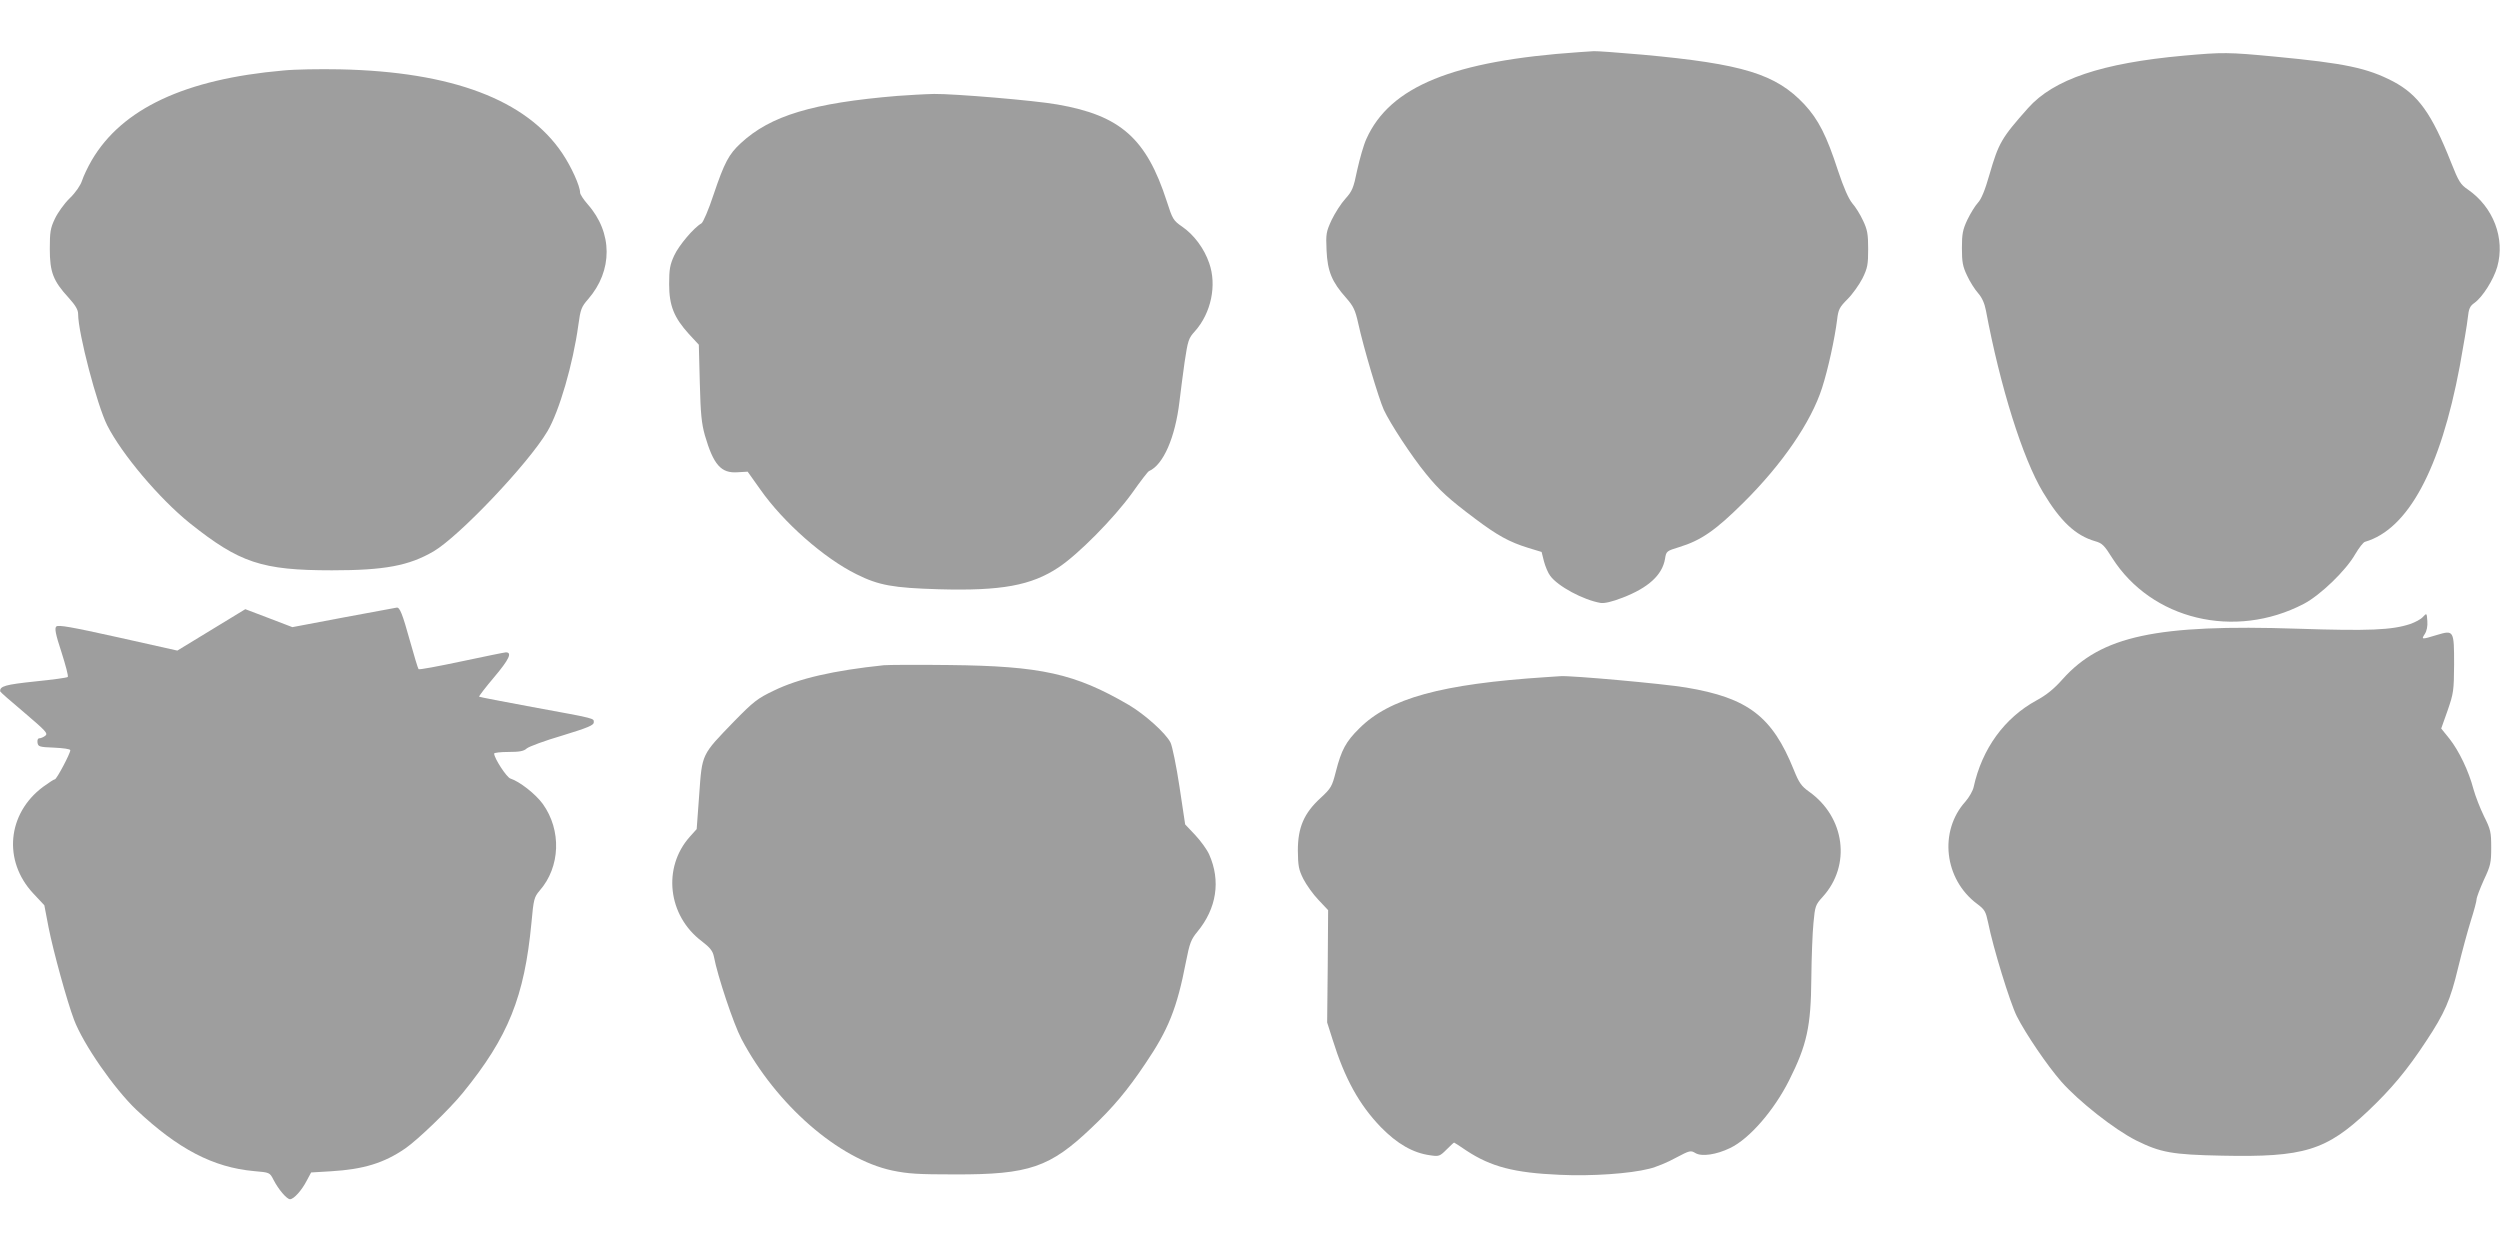
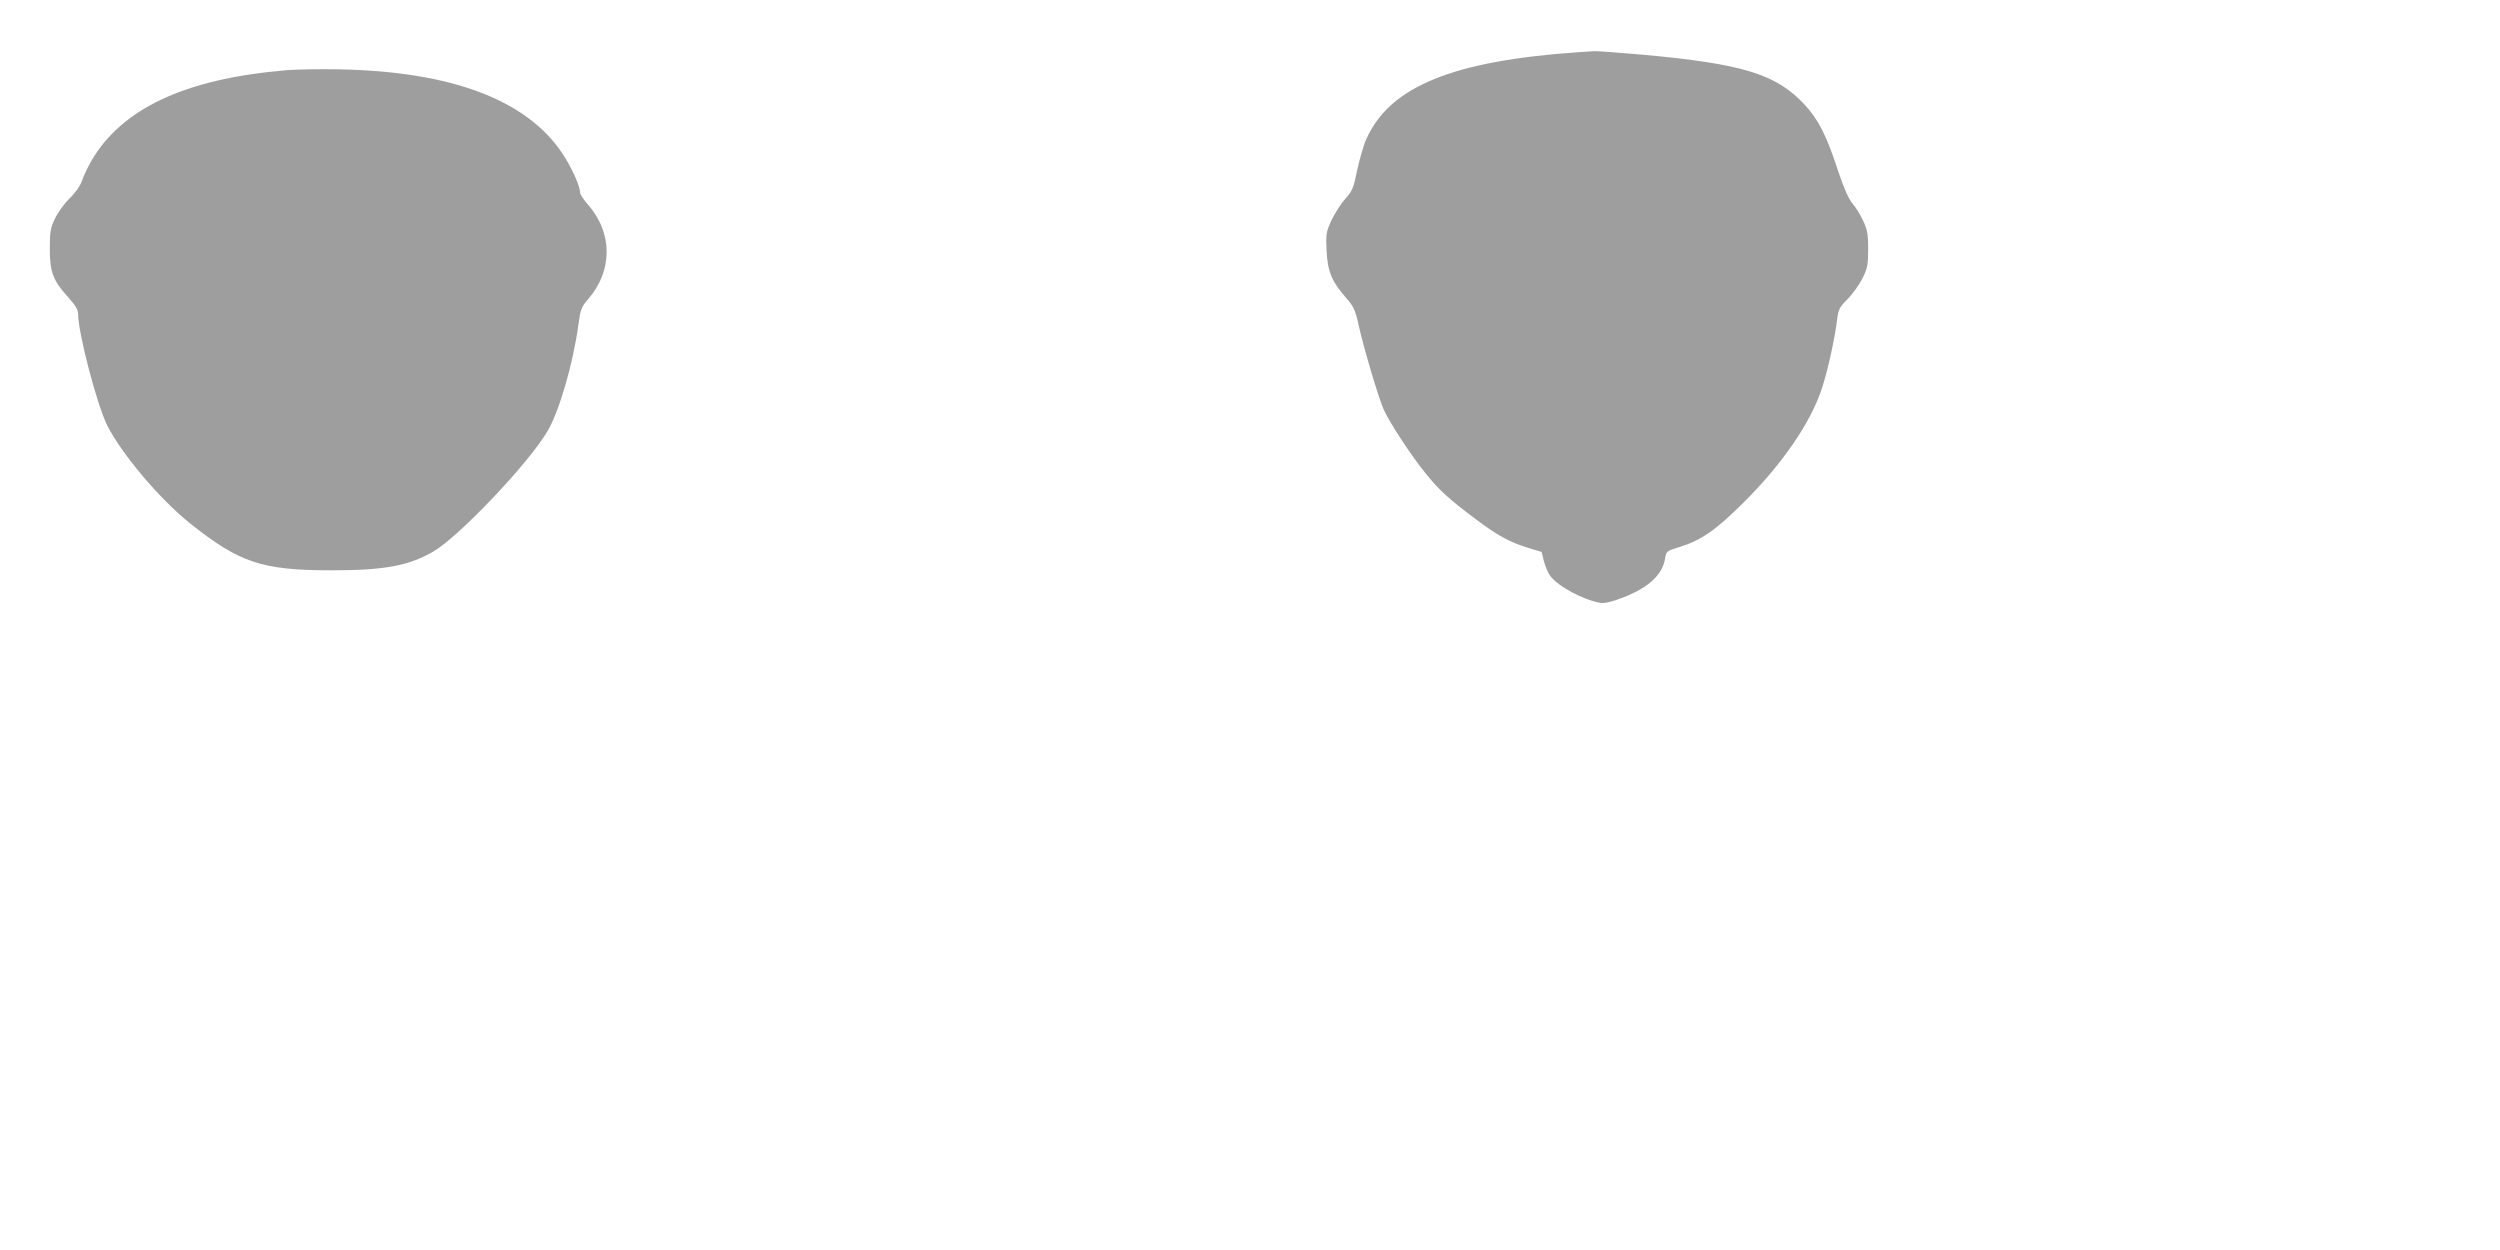
<svg xmlns="http://www.w3.org/2000/svg" version="1.0" width="1280pt" height="640pt" viewBox="0 0 1280 640" preserveAspectRatio="xMidYMid meet">
  <g transform="translate(0,640) scale(0.1,-0.1)" fill="#9e9e9e" stroke="none">
    <path d="M8085 6133 c-645 -44 -968 -175 -1089 -444 -14 -30 -34 -101 -47 -159 -19 -94 -26 -109 -61 -148 -22 -24 -53 -73 -70 -108 -28 -61 -30 -71 -26 -157 5 -106 27 -160 100 -242 37 -42 47 -62 62 -130 28 -128 105 -385 131 -443 33 -71 143 -239 216 -328 68 -84 117 -129 252 -230 113 -85 174 -119 271 -149 l69 -21 12 -48 c7 -26 21 -60 32 -74 39 -54 170 -124 258 -139 20 -3 59 6 113 27 132 51 203 116 217 199 6 39 8 40 73 60 111 34 185 85 327 226 200 198 348 414 404 589 31 96 65 253 77 349 6 52 12 64 53 105 26 26 60 74 77 107 26 53 29 71 29 150 0 76 -4 99 -26 145 -14 31 -39 71 -56 90 -19 24 -43 78 -72 165 -59 182 -101 263 -172 340 -146 156 -315 208 -829 255 -124 11 -236 19 -250 18 -14 -1 -47 -3 -75 -5z" />
-     <path d="M11180 6115 c-419 -38 -665 -121 -796 -268 -137 -154 -151 -179 -198 -341 -23 -81 -42 -126 -59 -144 -14 -15 -38 -54 -54 -87 -24 -51 -28 -73 -28 -145 0 -71 4 -94 26 -140 14 -31 40 -72 57 -91 20 -23 33 -52 40 -89 73 -390 188 -757 292 -930 89 -149 167 -222 267 -251 36 -10 47 -21 87 -85 201 -317 628 -420 981 -236 86 45 217 172 264 255 19 32 41 61 50 63 220 64 386 371 485 899 19 105 38 216 41 247 5 48 11 61 34 77 42 30 98 119 117 185 41 146 -20 306 -151 396 -37 25 -47 41 -85 137 -100 253 -169 348 -297 416 -133 69 -246 93 -604 127 -242 23 -267 23 -469 5z" />
+     <path d="M11180 6115 z" />
    <path d="M1450 6039 c-502 -44 -825 -195 -980 -459 -21 -36 -43 -83 -50 -105 -8 -24 -32 -60 -63 -90 -28 -27 -62 -75 -76 -105 -23 -48 -26 -68 -26 -155 0 -118 17 -163 96 -249 36 -40 49 -62 49 -84 0 -97 97 -467 149 -570 75 -148 267 -375 422 -500 256 -204 369 -242 729 -242 268 0 393 23 520 97 131 77 485 449 583 615 60 101 131 345 158 543 11 82 16 94 50 133 127 146 127 340 -2 486 -21 24 -39 51 -39 60 0 33 -44 131 -91 201 -184 274 -565 418 -1139 430 -102 2 -232 0 -290 -6z" />
-     <path d="M4595 5909 c-434 -36 -650 -101 -802 -242 -61 -56 -84 -99 -139 -262 -26 -79 -54 -144 -63 -149 -38 -21 -115 -112 -139 -164 -22 -48 -26 -71 -26 -147 0 -110 25 -171 101 -255 l51 -55 5 -195 c4 -160 9 -208 26 -269 44 -151 83 -195 167 -189 l52 3 64 -90 c119 -170 327 -353 493 -435 114 -57 187 -70 421 -77 321 -9 474 19 614 112 101 67 282 250 376 380 43 61 82 112 87 113 73 32 134 171 156 357 5 44 17 134 26 200 17 112 20 123 53 159 83 93 113 236 73 349 -26 76 -79 146 -139 187 -45 31 -49 39 -78 129 -104 322 -237 440 -560 496 -118 21 -527 55 -631 54 -49 -1 -133 -6 -188 -10z" />
-     <path d="M1761 3239 l-264 -50 -120 46 -121 46 -174 -106 -174 -106 -304 68 c-239 53 -306 65 -316 55 -9 -9 -4 -38 27 -132 21 -66 36 -122 32 -126 -3 -4 -79 -14 -167 -23 -152 -16 -182 -24 -179 -51 0 -3 56 -52 124 -109 109 -93 122 -106 107 -118 -9 -7 -23 -13 -30 -13 -8 0 -12 -9 -10 -22 3 -21 9 -23 86 -26 45 -2 82 -7 82 -13 0 -17 -70 -149 -79 -149 -5 0 -32 -18 -61 -39 -183 -137 -205 -378 -51 -544 l58 -62 22 -115 c24 -121 94 -376 130 -471 47 -125 206 -354 320 -462 214 -201 393 -294 601 -313 81 -7 81 -7 100 -44 25 -49 68 -100 85 -100 19 0 60 45 86 96 l22 41 101 6 c167 10 272 42 381 117 64 44 227 201 295 285 233 286 315 492 351 870 11 122 14 132 42 165 106 121 113 309 16 444 -37 51 -119 115 -166 130 -19 6 -83 104 -83 128 0 4 33 8 73 8 57 0 79 4 94 18 12 10 93 40 182 66 131 40 161 53 161 67 0 22 18 18 -314 79 -148 27 -270 51 -273 53 -2 2 33 48 78 101 75 89 93 126 59 126 -6 0 -108 -21 -226 -46 -118 -25 -218 -44 -221 -40 -3 3 -23 69 -45 148 -37 133 -51 170 -67 167 -3 -1 -125 -23 -270 -50z" />
-     <path d="M12406 3242 c-10 -12 -40 -28 -66 -37 -93 -31 -211 -36 -576 -24 -723 24 -1005 -37 -1203 -258 -44 -50 -84 -82 -134 -109 -165 -90 -279 -248 -322 -444 -4 -19 -23 -52 -42 -74 -137 -152 -109 -398 60 -524 39 -29 44 -39 56 -95 25 -127 112 -410 147 -480 46 -91 156 -253 228 -335 89 -101 272 -245 383 -301 125 -62 184 -73 439 -78 421 -9 534 26 750 230 119 113 199 209 295 355 96 145 125 211 165 379 20 82 49 189 65 240 16 50 29 99 29 108 0 10 17 54 37 99 35 74 38 89 38 167 0 79 -3 92 -37 160 -20 41 -44 103 -54 139 -24 92 -74 196 -123 258 l-42 52 33 93 c30 87 32 100 33 233 0 177 -1 179 -88 153 -79 -24 -81 -24 -62 5 10 15 15 40 13 66 -3 42 -3 42 -22 22z" />
-     <path d="M4525 2994 c-258 -27 -436 -68 -563 -130 -84 -40 -104 -56 -204 -158 -167 -173 -163 -163 -178 -374 l-13 -177 -35 -39 c-141 -158 -113 -404 61 -535 43 -33 56 -50 62 -78 19 -101 101 -346 141 -422 178 -337 497 -615 772 -674 82 -17 133 -20 322 -20 380 -1 486 36 699 239 109 103 184 192 275 328 118 174 162 283 208 521 19 97 26 115 59 155 98 119 120 260 60 395 -11 25 -43 69 -71 99 l-52 55 -29 193 c-16 106 -37 208 -46 226 -24 48 -131 144 -214 193 -276 161 -450 199 -919 204 -162 2 -313 1 -335 -1z" />
-     <path d="M7915 2933 c-535 -35 -802 -108 -956 -263 -68 -67 -91 -110 -119 -219 -20 -78 -24 -86 -79 -137 -85 -78 -116 -151 -116 -269 1 -78 4 -97 28 -145 16 -31 50 -79 78 -108 l49 -52 -2 -287 -3 -288 28 -88 c62 -199 136 -333 247 -448 83 -85 164 -132 252 -144 45 -7 50 -5 84 29 20 20 37 36 39 36 1 0 30 -18 63 -41 126 -83 245 -114 477 -124 164 -8 361 6 459 31 34 8 95 33 136 56 72 38 76 39 101 24 32 -19 107 -8 177 26 99 47 225 193 302 346 92 183 112 277 114 522 1 107 6 236 11 285 8 86 10 92 47 133 147 161 115 408 -70 539 -39 28 -51 45 -78 112 -110 273 -234 368 -552 421 -112 19 -589 62 -642 58 -14 -1 -47 -3 -75 -5z" />
  </g>
</svg>